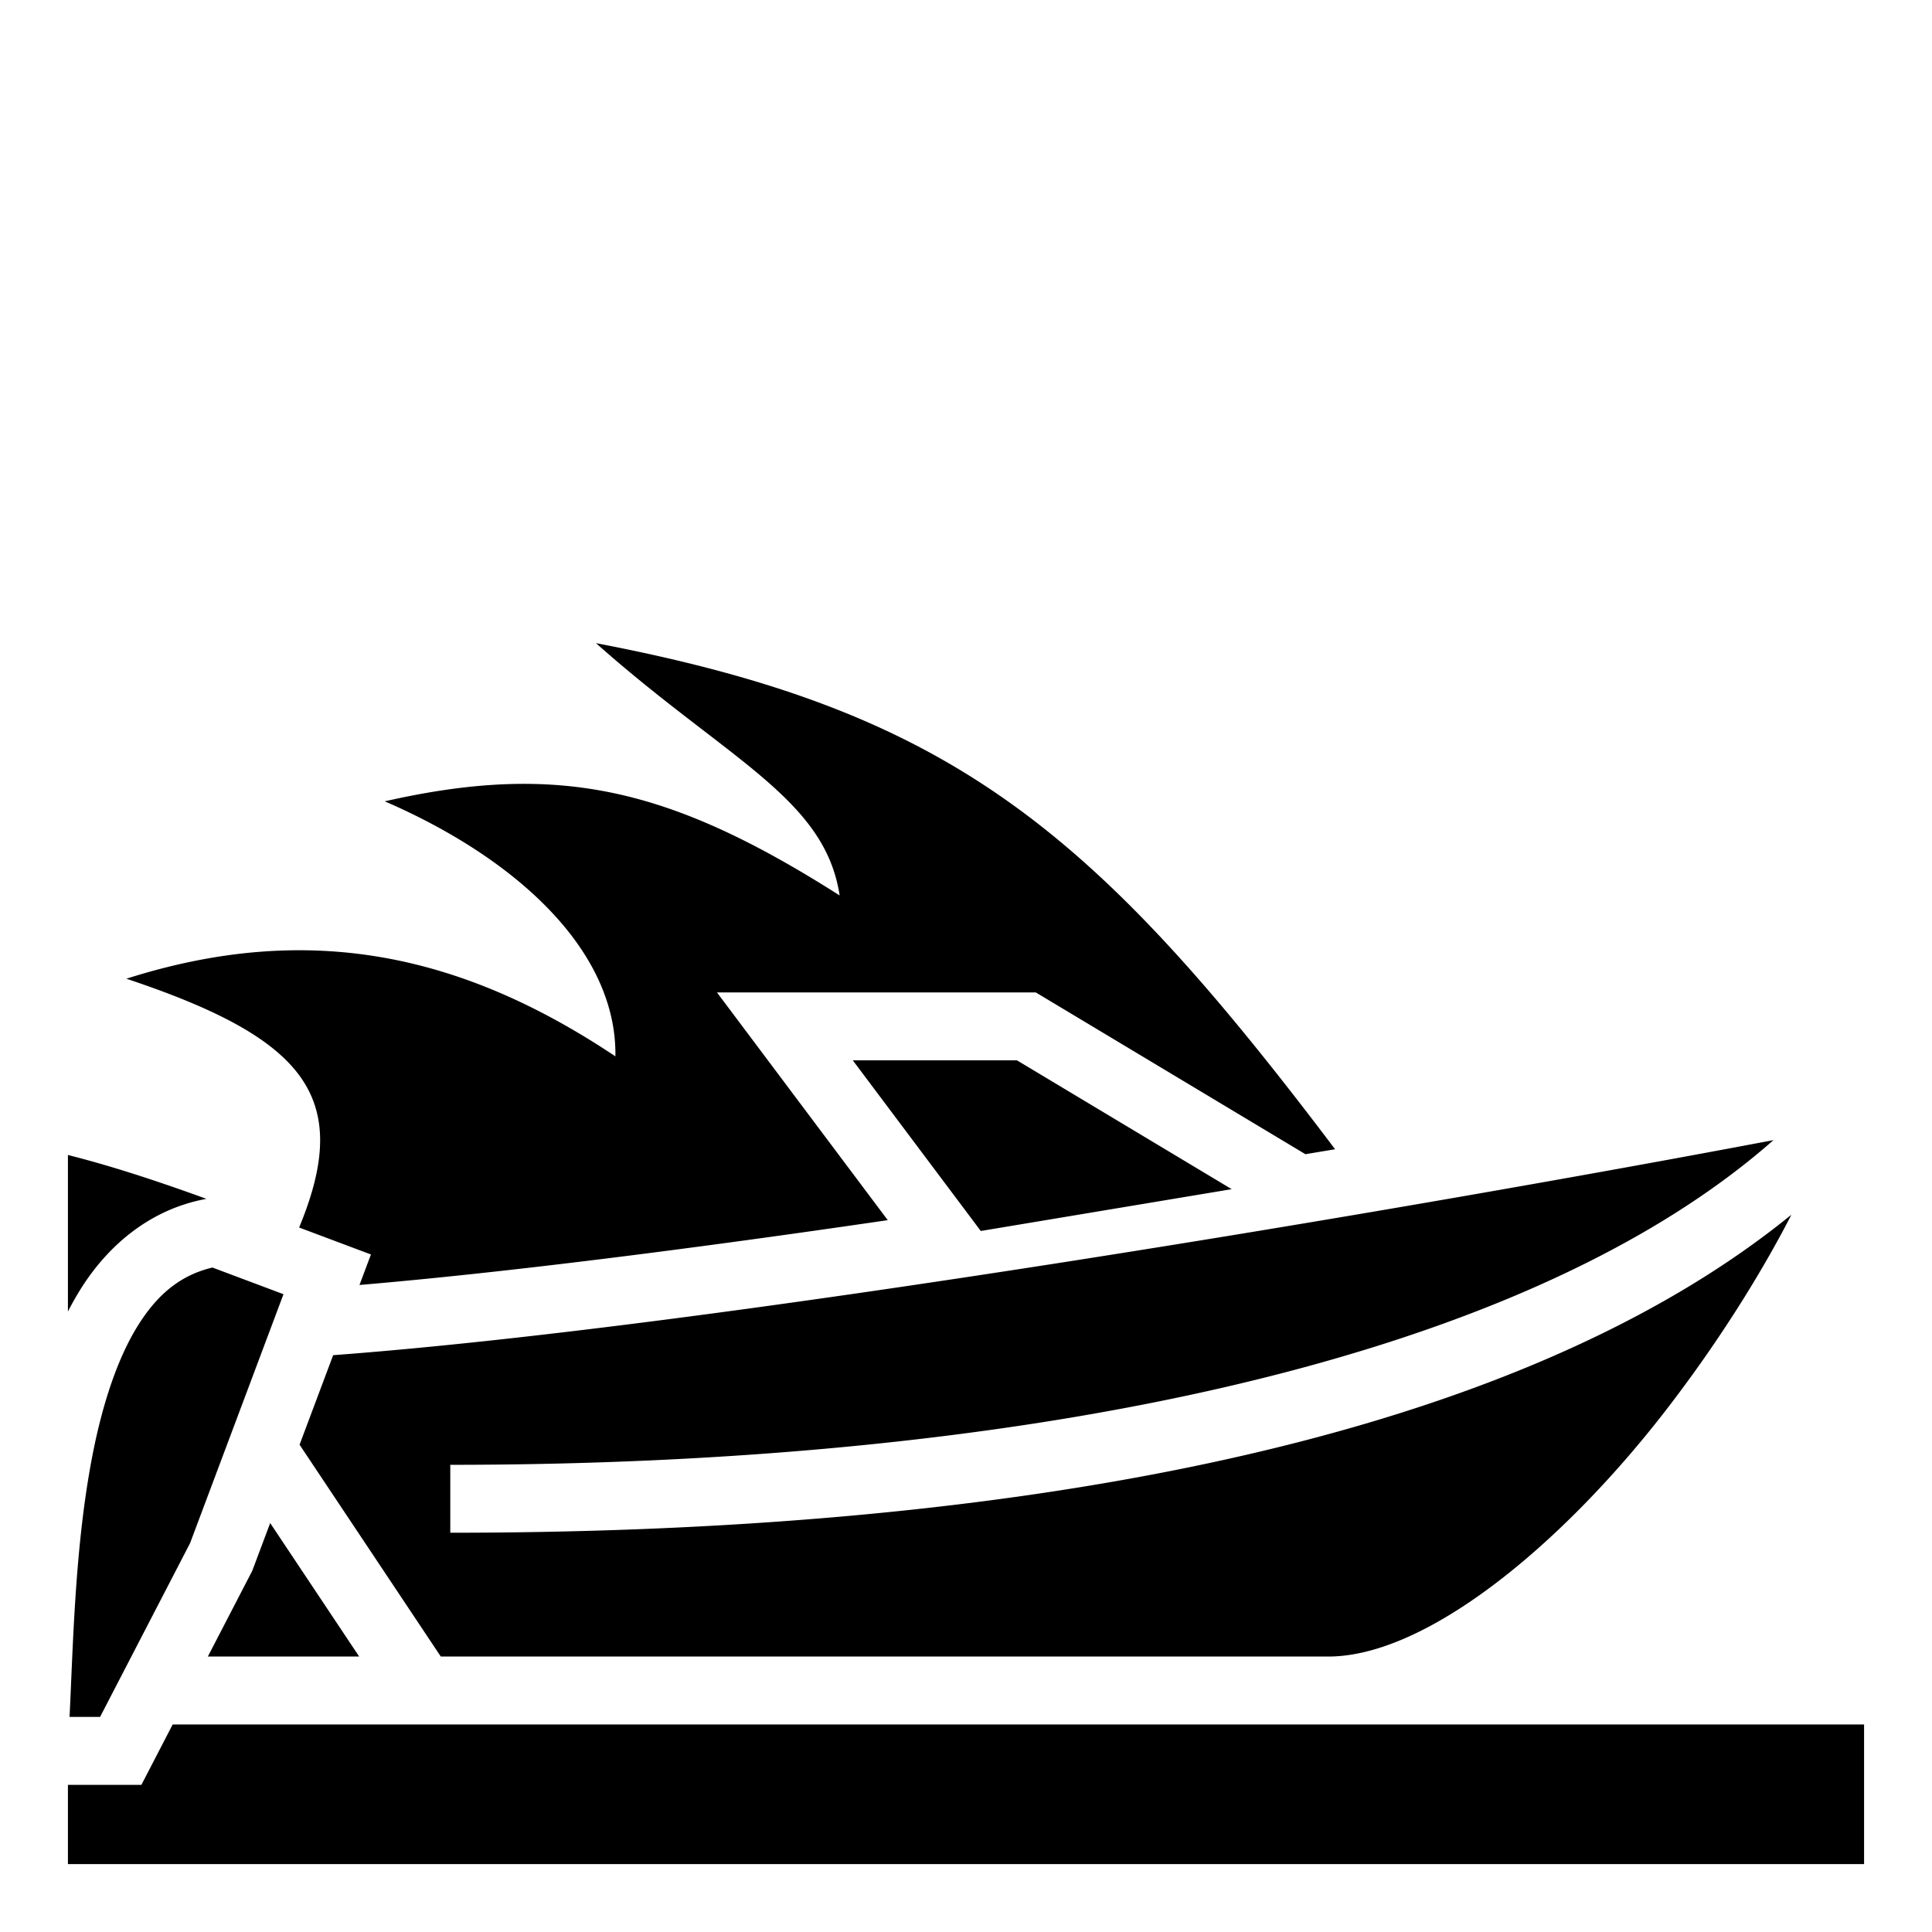
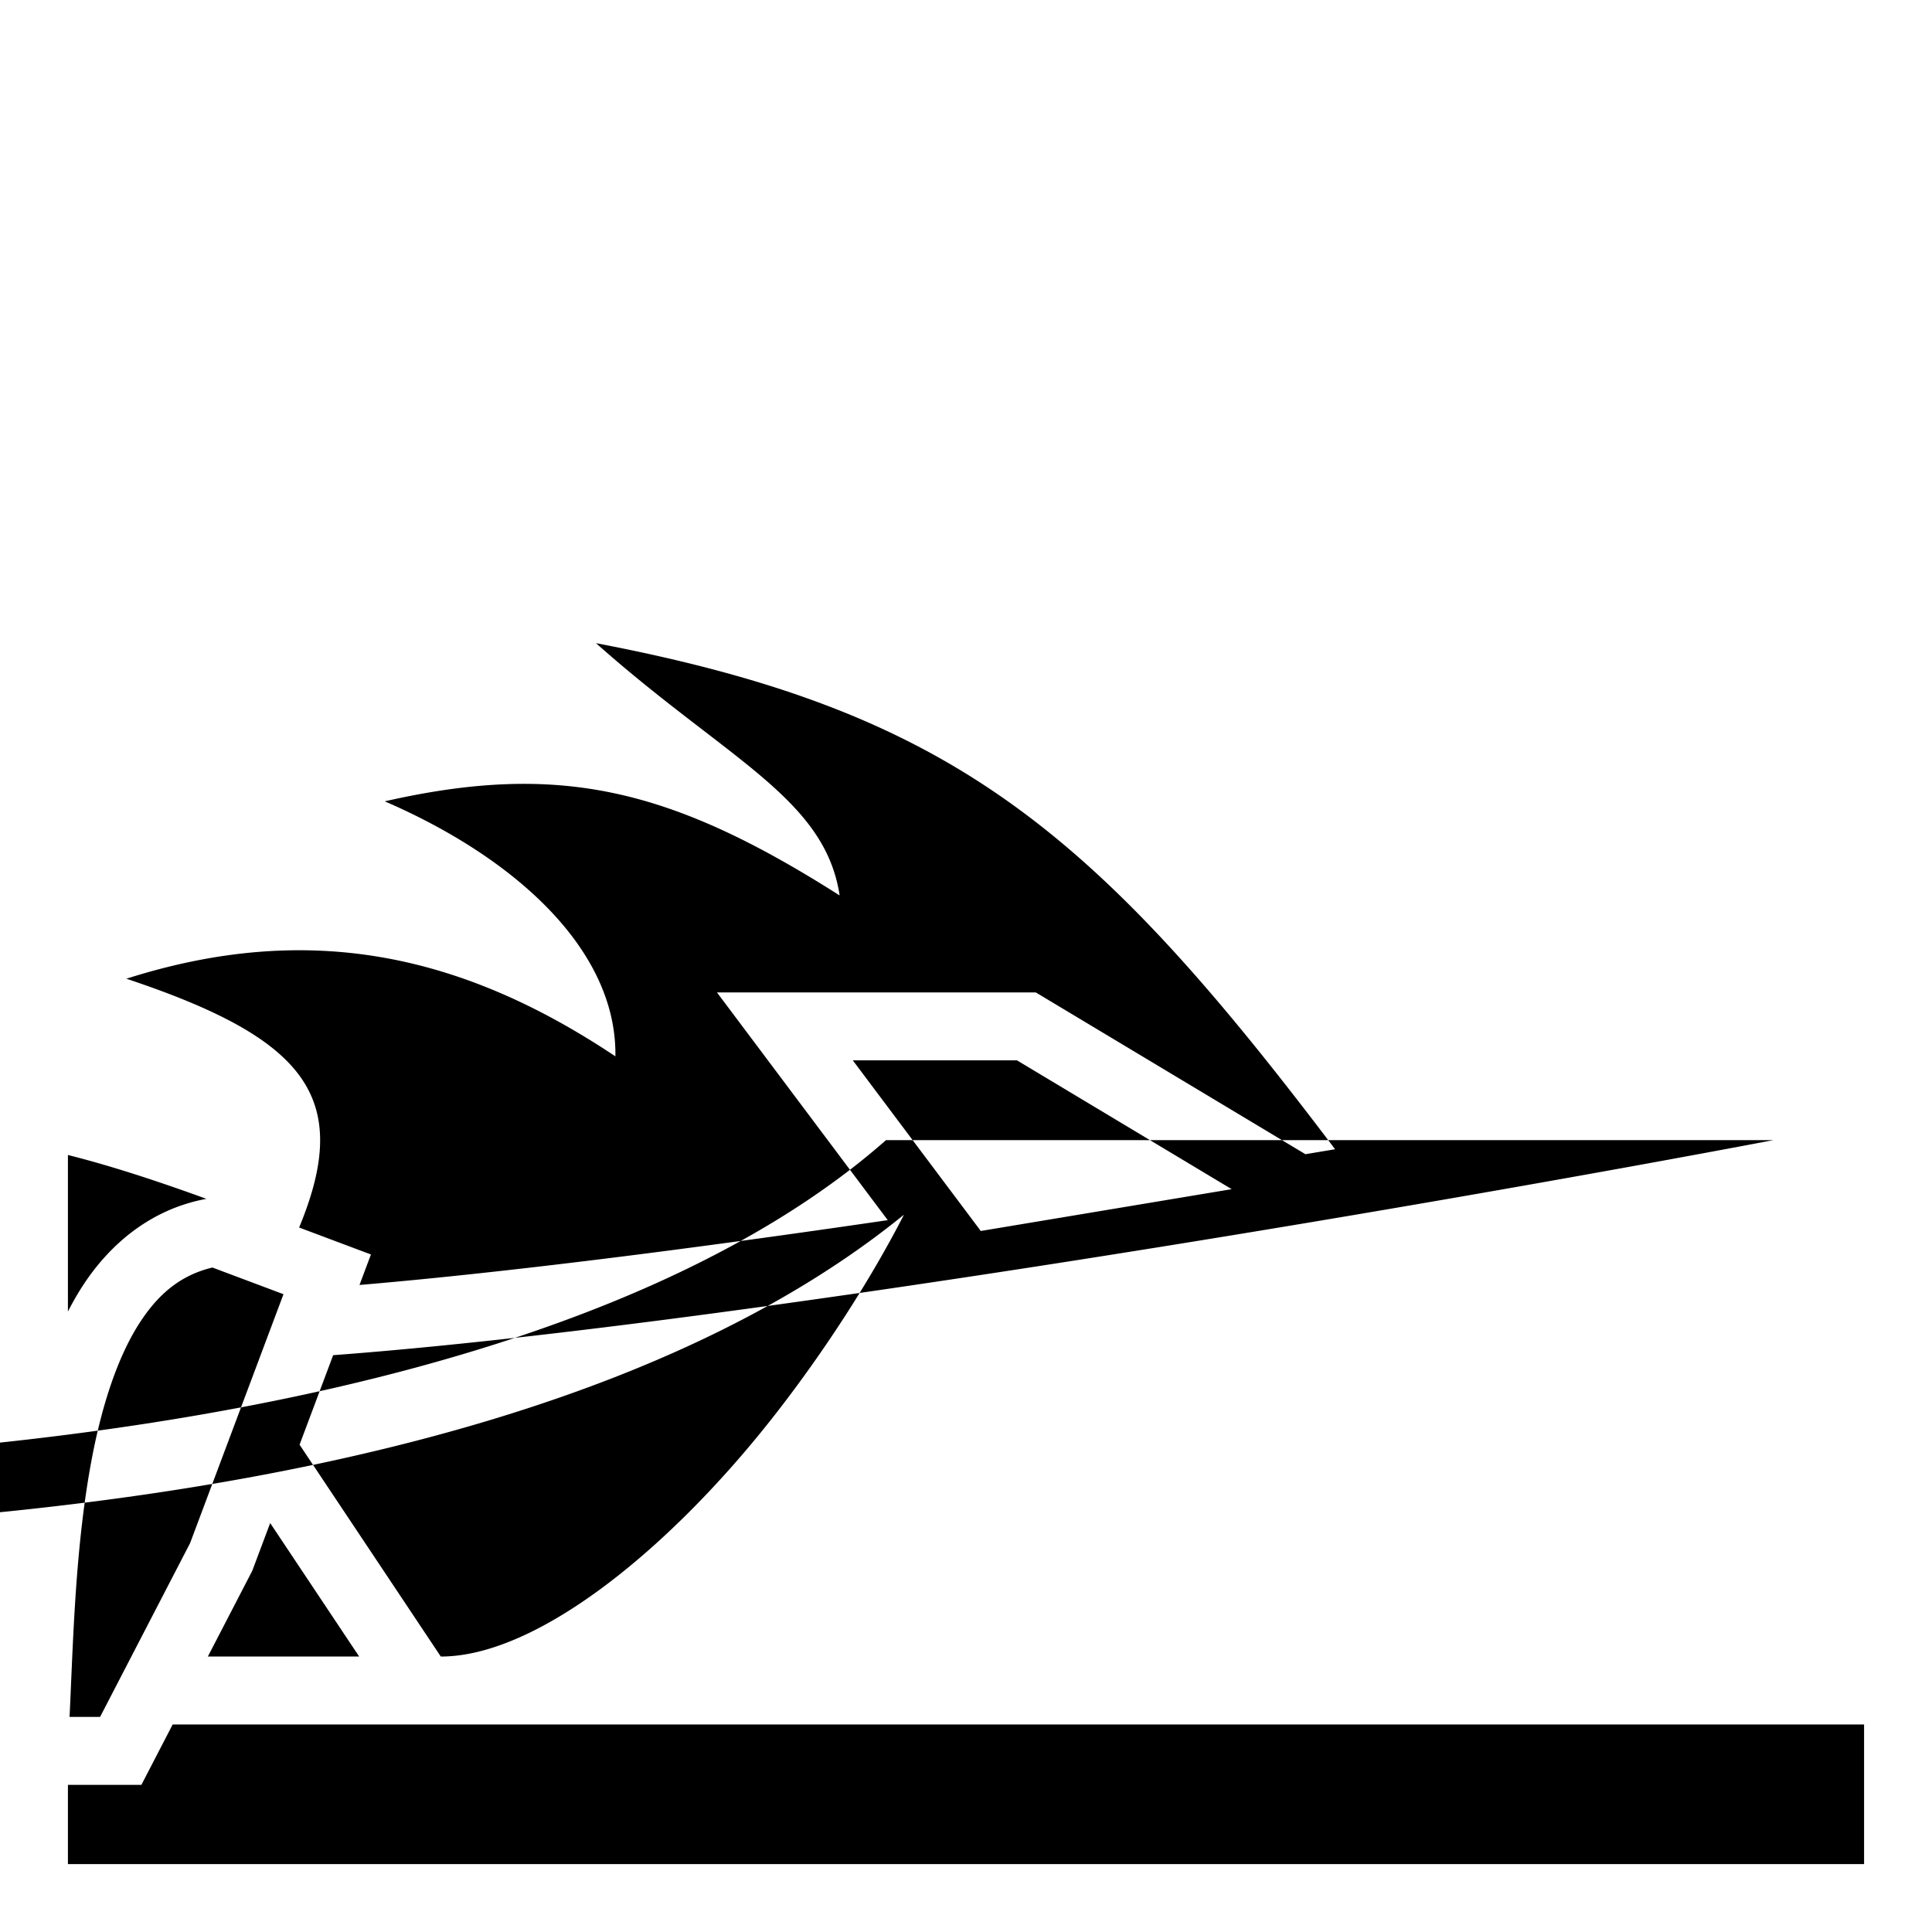
<svg xmlns="http://www.w3.org/2000/svg" width="800" height="800" viewBox="0 0 512 512">
-   <path fill="currentColor" d="M157.936 170.44c34.704 30.84 60.676 41.057 64.574 66.86c-44.922-28.557-74.454-35.404-120.55-24.94c34.698 15.008 61.532 39.41 61.128 67.585C122.04 252.54 81.49 244.095 33.49 259.37c47.32 15.773 60.156 31.302 45.78 65.935l19.033 7.142l-3.033 8.084c38.96-3.31 88.642-9.652 139.994-17.178L200.8 277.4L190 263h84.492l71.46 42.875c2.615-.438 5.27-.877 7.86-1.314c-64.466-85.384-102.083-116.213-195.876-134.12zM226 281l33.918 45.223l66.492-11.082L269.508 281zm243.992 21.143c-45.566 8.635-116.498 21.22-190.61 32.75c-69.577 10.823-139.832 20.412-191.093 24.244l-8.9 23.722L116.815 439H352c26 0 61.605-29.436 88.896-64.525c13.646-17.545 25.395-36.16 33.604-52.096l.234-.468c-77.016 62.68-213.816 84.28-355.404 84.28v-18c144.212 0 281.44-25.07 350.662-86.05zM18 306.088v41.48a79 79 0 0 1 3.49-6.144c7.413-11.725 18.567-21.03 33.217-23.717c-13.384-4.862-25.65-8.858-36.707-11.62zm38.297 29.822c-8.354 2-14.408 6.934-19.592 15.133c-5.605 8.866-9.643 21.322-12.275 35.016c-4.567 23.75-5.04 49.47-5.996 68.94h8.09l23.85-46.05l24.753-65.973l-18.83-7.067zM71.6 403.623l-4.748 12.654L55.084 439h40.1zM45.762 457l-8.287 16H18v21h476v-37z" />
+   <path fill="currentColor" d="M157.936 170.44c34.704 30.84 60.676 41.057 64.574 66.86c-44.922-28.557-74.454-35.404-120.55-24.94c34.698 15.008 61.532 39.41 61.128 67.585C122.04 252.54 81.49 244.095 33.49 259.37c47.32 15.773 60.156 31.302 45.78 65.935l19.033 7.142l-3.033 8.084c38.96-3.31 88.642-9.652 139.994-17.178L200.8 277.4L190 263h84.492l71.46 42.875c2.615-.438 5.27-.877 7.86-1.314c-64.466-85.384-102.083-116.213-195.876-134.12zM226 281l33.918 45.223l66.492-11.082L269.508 281zm243.992 21.143c-45.566 8.635-116.498 21.22-190.61 32.75c-69.577 10.823-139.832 20.412-191.093 24.244l-8.9 23.722L116.815 439c26 0 61.605-29.436 88.896-64.525c13.646-17.545 25.395-36.16 33.604-52.096l.234-.468c-77.016 62.68-213.816 84.28-355.404 84.28v-18c144.212 0 281.44-25.07 350.662-86.05zM18 306.088v41.48a79 79 0 0 1 3.49-6.144c7.413-11.725 18.567-21.03 33.217-23.717c-13.384-4.862-25.65-8.858-36.707-11.62zm38.297 29.822c-8.354 2-14.408 6.934-19.592 15.133c-5.605 8.866-9.643 21.322-12.275 35.016c-4.567 23.75-5.04 49.47-5.996 68.94h8.09l23.85-46.05l24.753-65.973l-18.83-7.067zM71.6 403.623l-4.748 12.654L55.084 439h40.1zM45.762 457l-8.287 16H18v21h476v-37z" />
</svg>